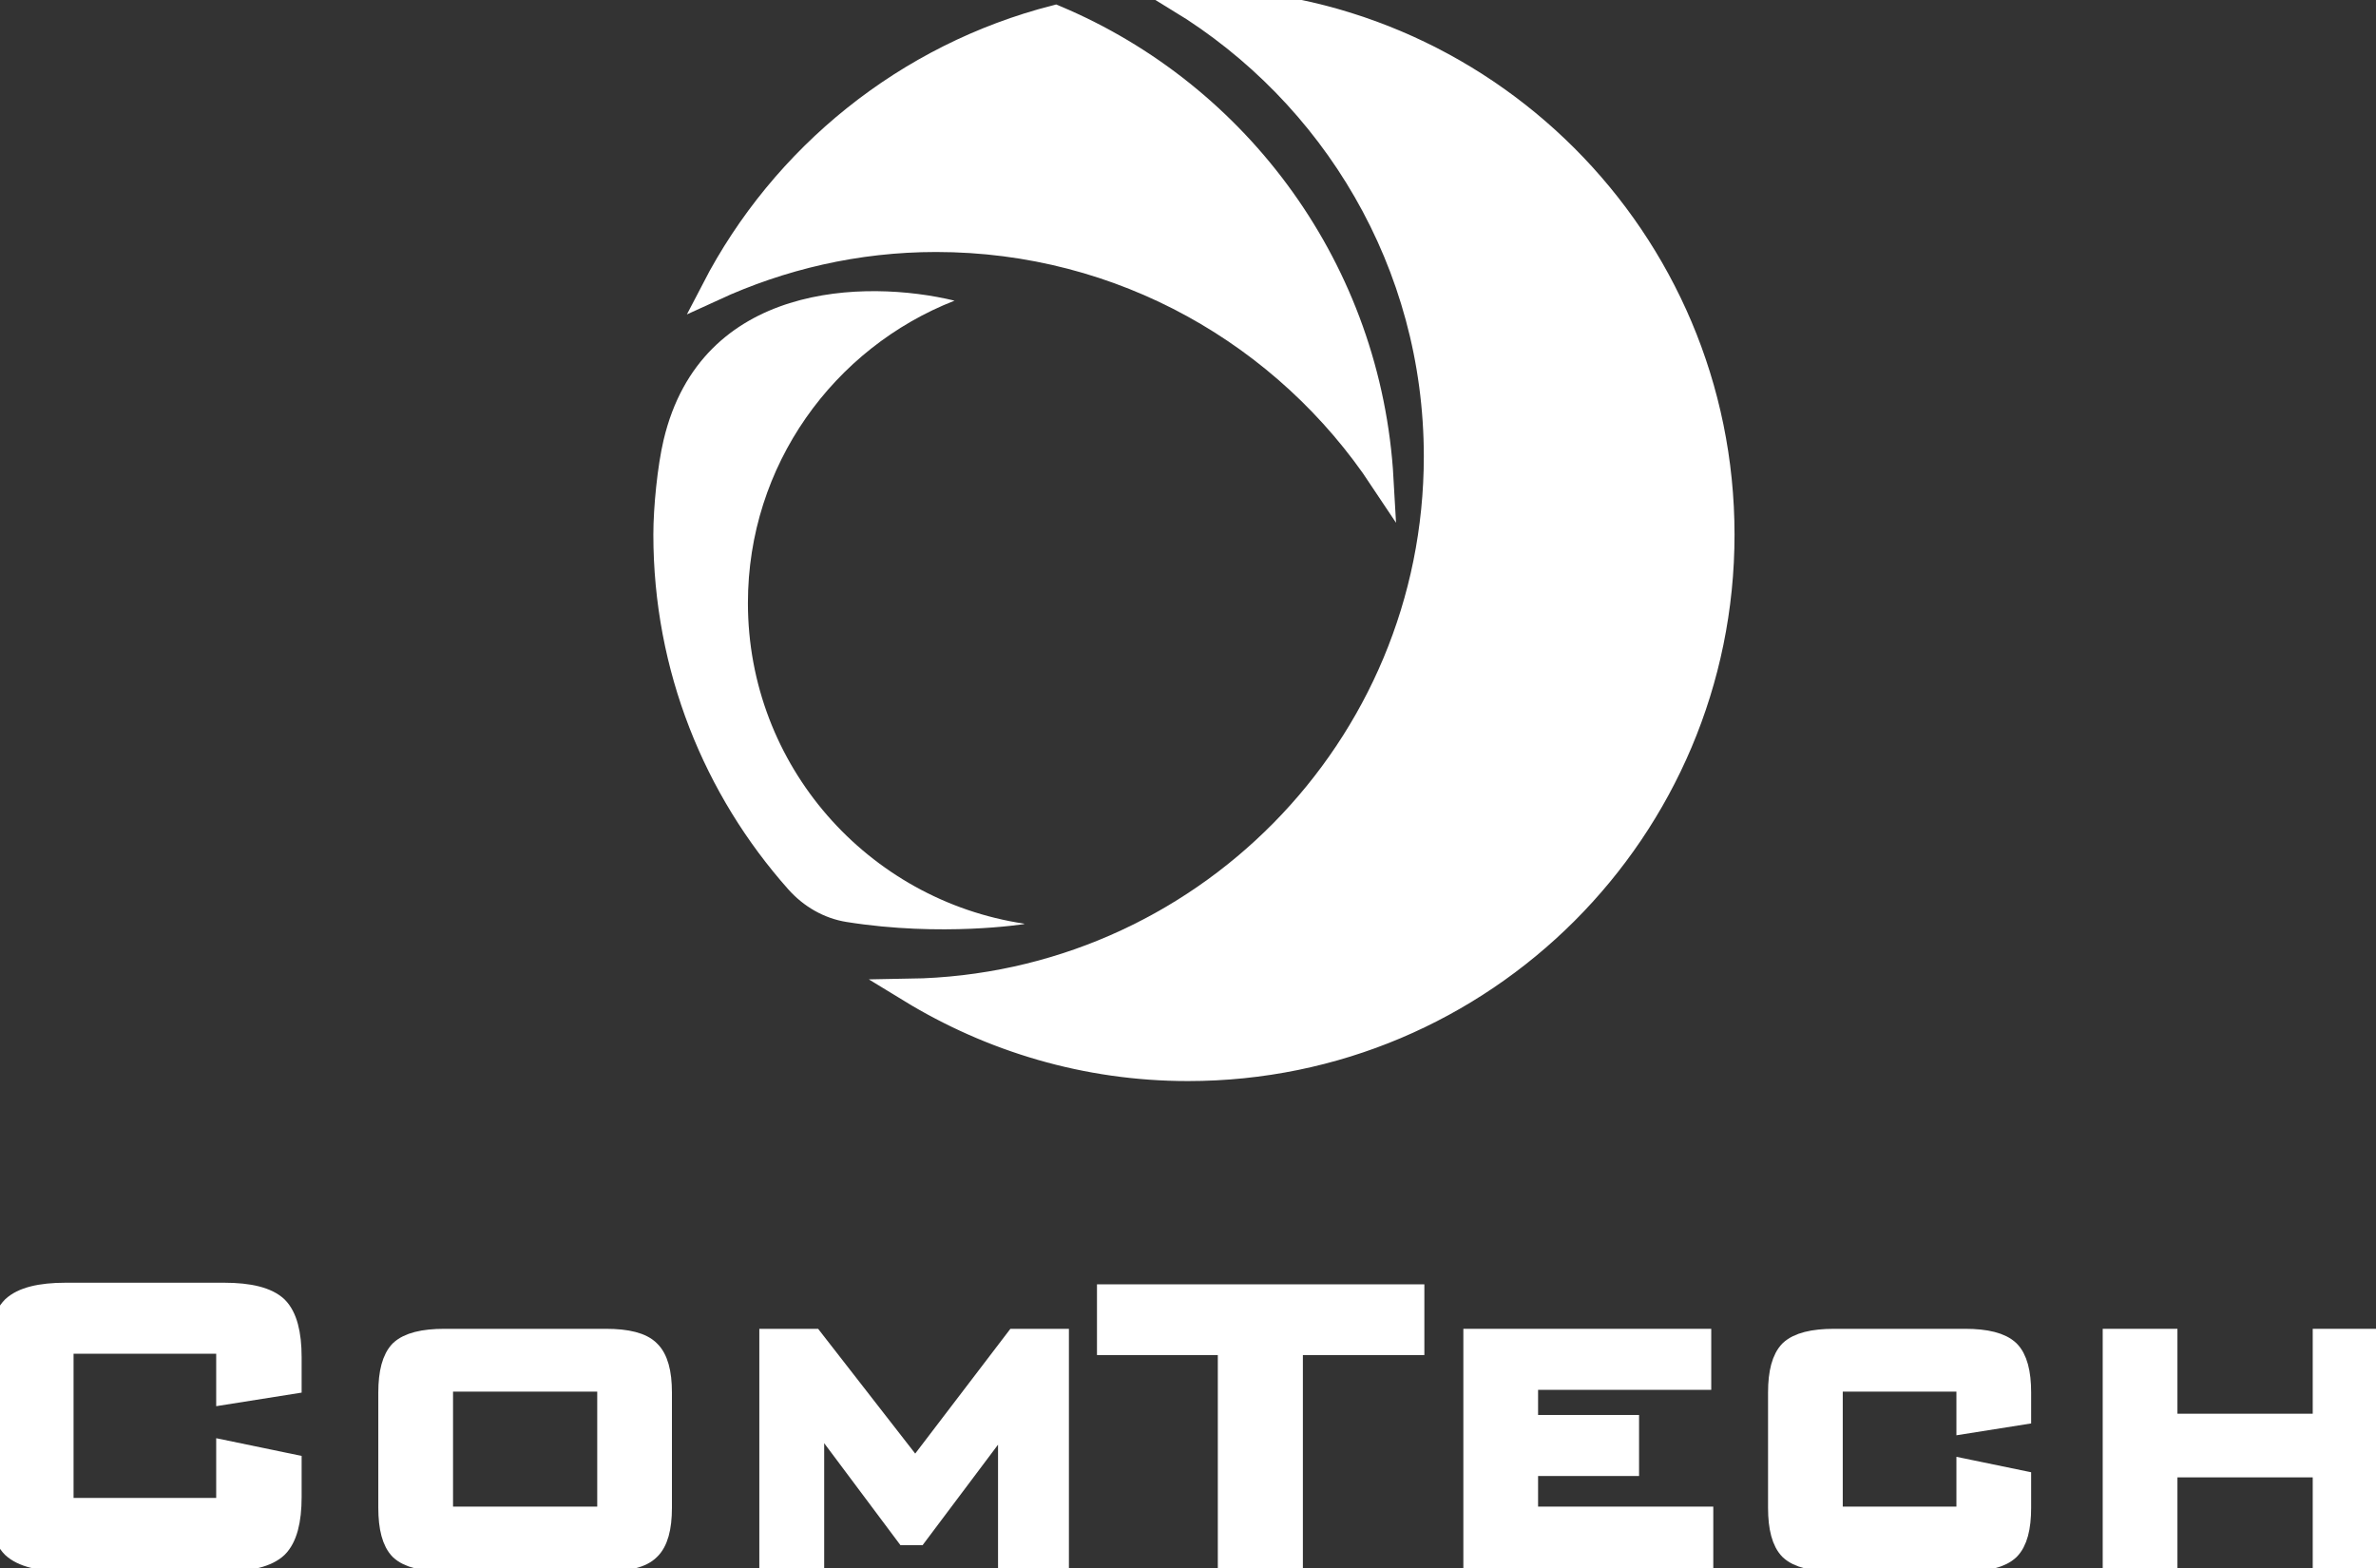
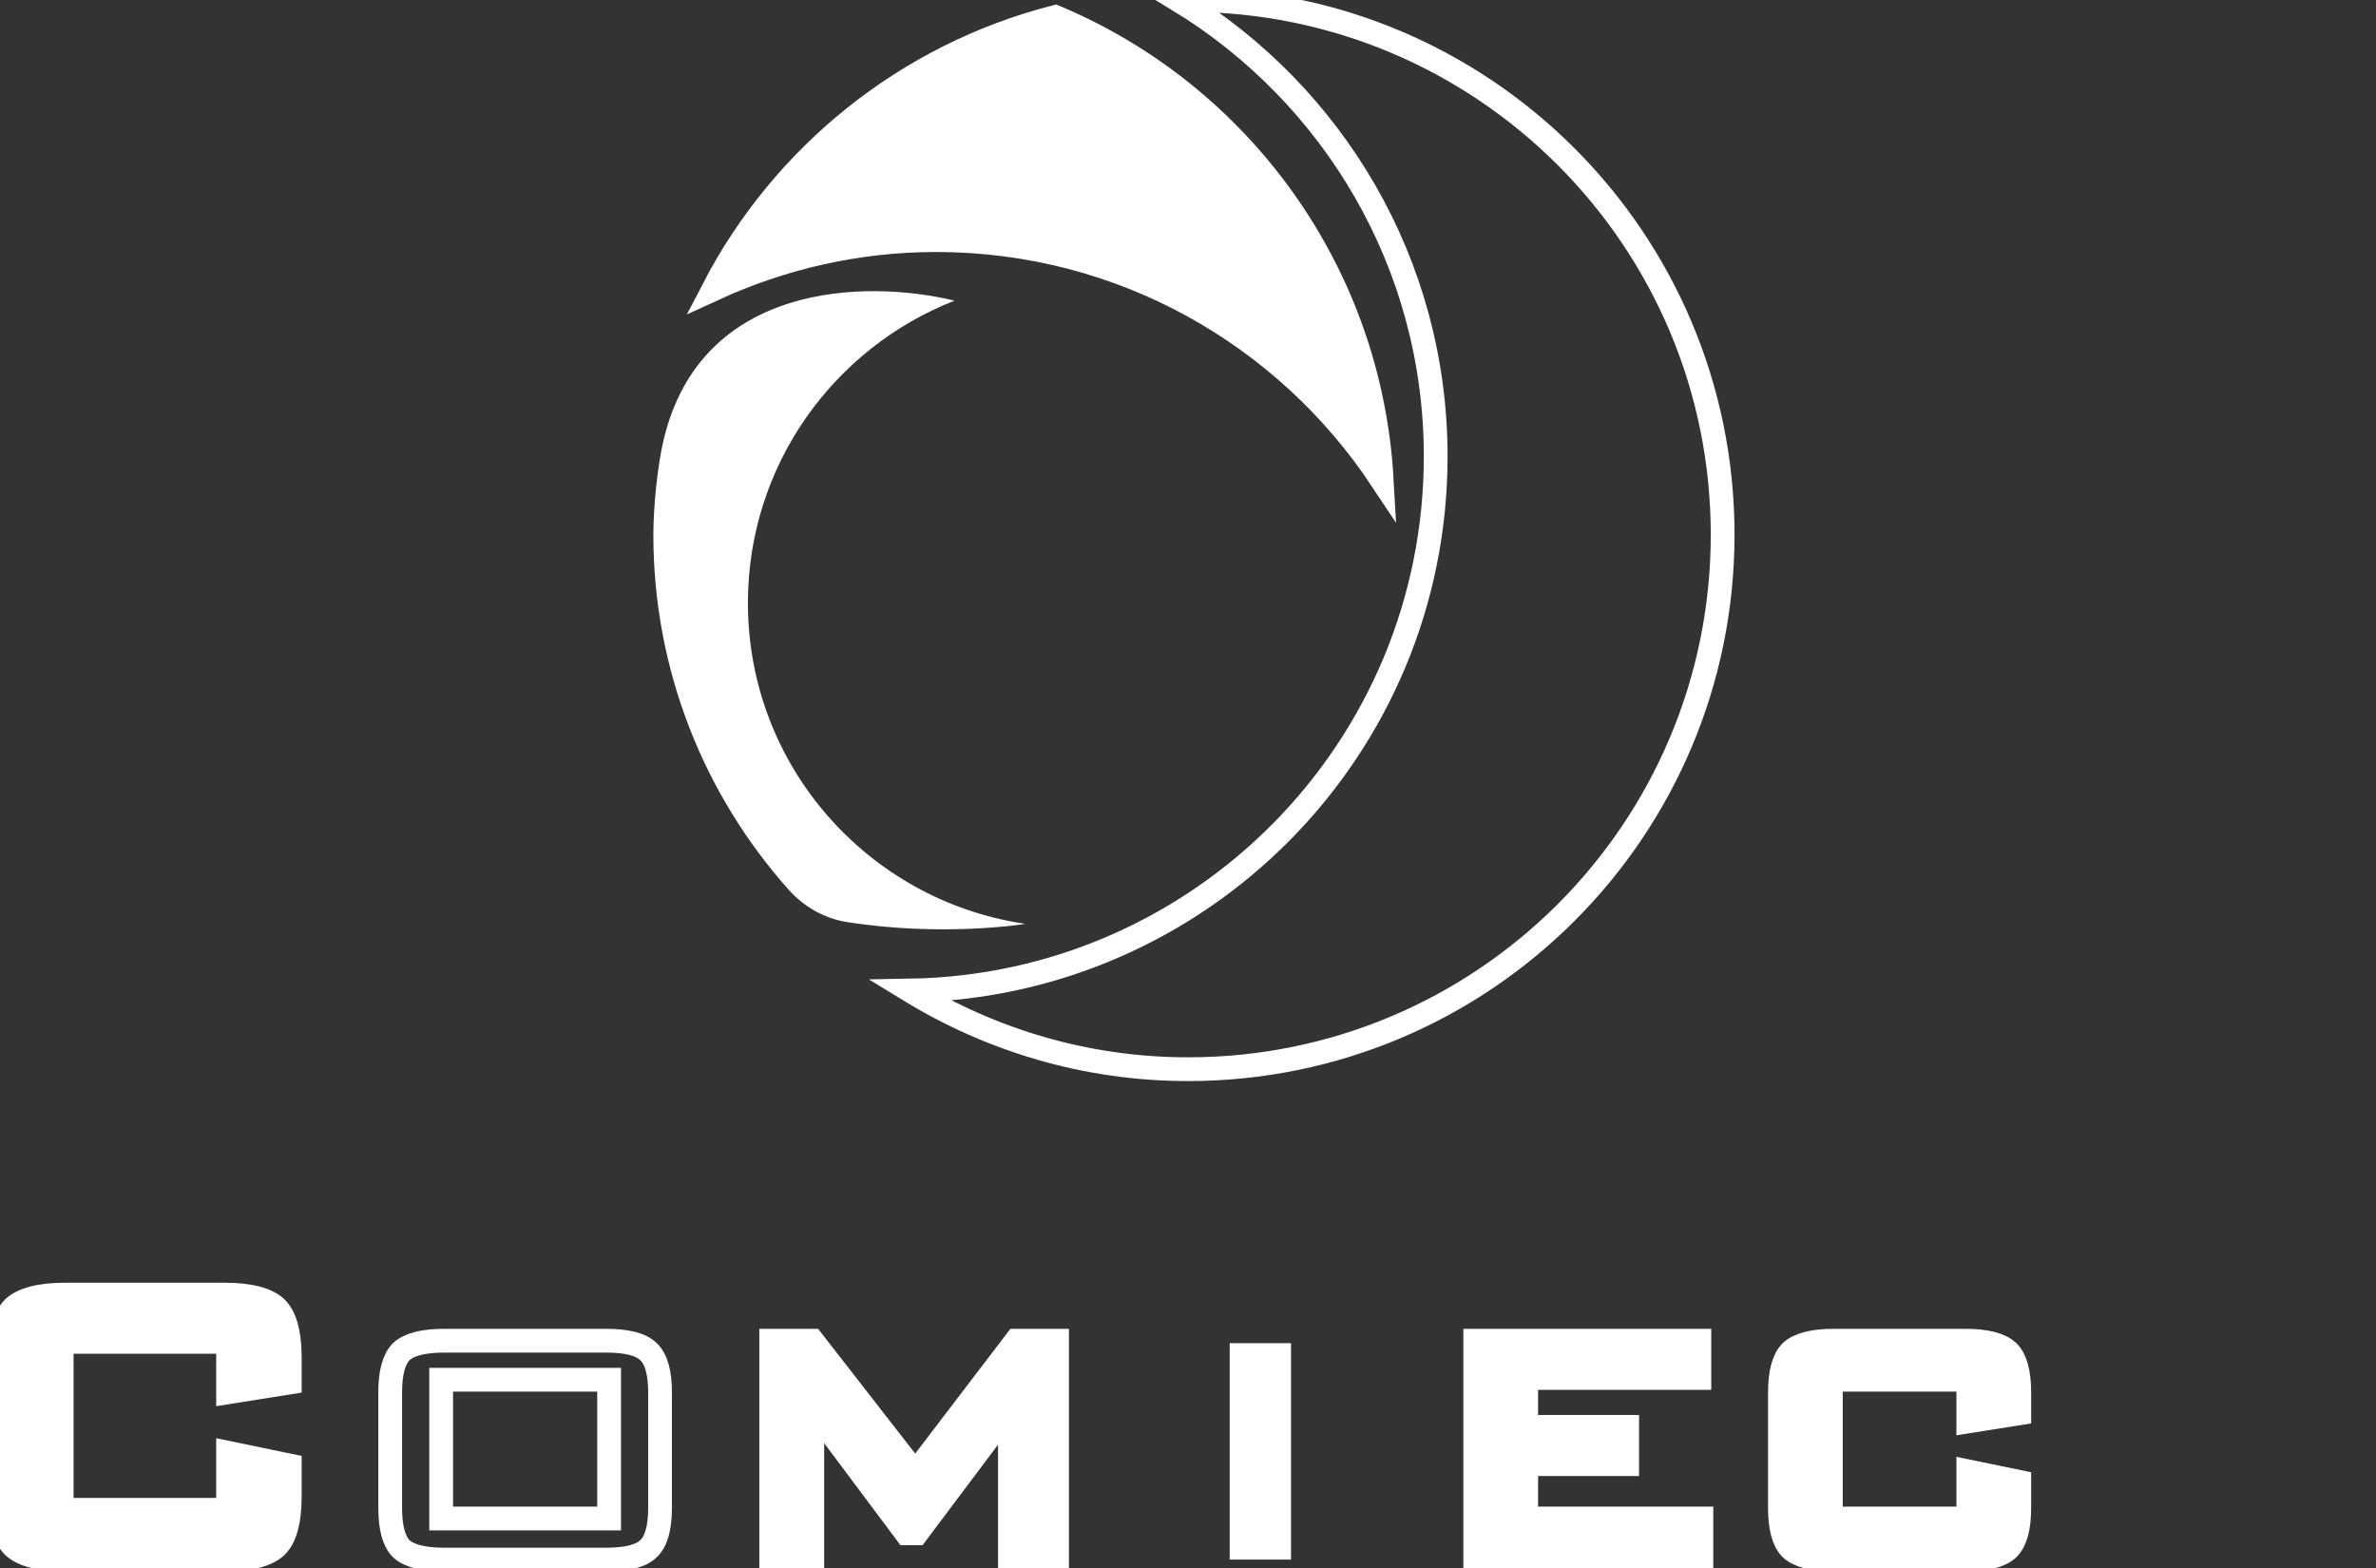
<svg xmlns="http://www.w3.org/2000/svg" width="100" height="66" viewBox="0 0 100 66" fill="none">
  <rect x="0" y="0" width="100" height="66" fill="#333333" stroke="none" />
-   <path d="M50 0C49.874 0 49.752 0.017 49.626 0.019C56.094 3.972 60.425 11.077 60.425 19.212C60.425 31.513 50.55 41.493 38.297 41.695C41.71 43.78 45.707 45.004 50 45.004C62.428 45.004 72.502 34.93 72.502 22.502C72.501 10.074 62.427 0 50 0Z" fill="white" />
  <path d="M58.153 20.191C57.659 11.403 52.148 3.959 44.414 0.714C38.148 2.32 32.937 6.549 30.023 12.172C32.88 10.859 36.046 10.107 39.396 10.107C47.231 10.108 54.124 14.117 58.153 20.191Z" fill="white" />
  <path d="M50 0C49.874 0 49.752 0.017 49.626 0.019C56.094 3.972 60.425 11.077 60.425 19.212C60.425 31.513 50.55 41.493 38.297 41.695C41.71 43.78 45.707 45.004 50 45.004C62.428 45.004 72.502 34.93 72.502 22.502C72.501 10.074 62.427 0 50 0Z" stroke="white" />
  <path d="M58.153 20.191C57.659 11.403 52.148 3.959 44.414 0.714C38.148 2.32 32.937 6.549 30.023 12.172C32.88 10.859 36.046 10.107 39.396 10.107C47.231 10.108 54.124 14.117 58.153 20.191Z" stroke="white" />
  <path d="M43.102 38.896C43.102 38.896 43.104 38.882 43.105 38.879C36.526 37.891 31.478 32.232 31.478 25.379C31.478 19.587 35.087 14.647 40.173 12.656C40.173 12.655 40.173 12.656 40.173 12.655C36.429 11.749 29.502 11.884 27.93 18.517C27.672 19.604 27.498 21.346 27.498 22.5C27.498 28.235 29.647 33.463 33.179 37.436C33.819 38.155 34.676 38.655 35.626 38.807C39.652 39.449 43.102 38.896 43.102 38.896Z" fill="white" />
  <path d="M9.599 56.481H2.596V63.551H9.599V61.151L12.195 61.689V63.009C12.195 64.019 12.007 64.712 11.631 65.087C11.236 65.461 10.503 65.646 9.429 65.646H2.767C1.697 65.646 0.961 65.46 0.559 65.087C0.186 64.707 0 64.014 0 63.009V57.129C0 56.127 0.186 55.436 0.559 55.056C0.958 54.68 1.692 54.492 2.767 54.492H9.429C10.502 54.492 11.236 54.681 11.631 55.056C12.007 55.433 12.195 56.124 12.195 57.129V58.191L9.599 58.603V56.481Z" fill="white" />
-   <path d="M16.422 58.611C16.422 57.784 16.577 57.213 16.884 56.898C17.213 56.588 17.821 56.432 18.707 56.432H25.496C26.39 56.432 26.991 56.588 27.296 56.898C27.619 57.204 27.78 57.775 27.78 58.611V63.468C27.78 64.307 27.619 64.88 27.296 65.184C26.988 65.493 26.388 65.646 25.496 65.646H18.707C17.823 65.646 17.215 65.493 16.884 65.184C16.576 64.871 16.422 64.298 16.422 63.468V58.611ZM18.567 63.916H25.636V58.076H18.567V63.916Z" fill="white" />
  <path d="M32.458 56.432H34.188L38.523 62.003L42.772 56.432H44.488V65.646H42.505V59.95C42.505 59.784 42.511 59.648 42.523 59.54C42.537 59.399 42.555 59.208 42.575 58.97C42.514 59.083 42.459 59.189 42.411 59.287C42.362 59.386 42.317 59.476 42.273 59.557C42.163 59.755 42.084 59.879 42.038 59.932L38.579 64.539H38.148L34.69 59.914C34.579 59.773 34.472 59.606 34.367 59.413C34.248 59.222 34.171 59.073 34.136 58.97C34.154 59.165 34.171 59.343 34.188 59.506V65.647H32.458V56.432Z" fill="white" />
-   <path d="M54.335 56.537V65.646H51.755V56.537H46.669V54.56H59.448V56.537H54.335Z" fill="white" />
+   <path d="M54.335 56.537V65.646H51.755V56.537H46.669H59.448V56.537H54.335Z" fill="white" />
  <path d="M62.089 56.432H71.522V58.001H64.234V60.059H68.484V61.628H64.234V63.916H71.608V65.647H62.089V56.432Z" fill="white" />
  <path d="M82.841 58.076H77.057V63.916H82.841V61.934L84.986 62.377V63.468C84.986 64.302 84.831 64.874 84.519 65.184C84.194 65.493 83.588 65.646 82.701 65.646H77.197C76.314 65.646 75.706 65.493 75.375 65.184C75.067 64.871 74.913 64.298 74.913 63.468V58.611C74.913 57.784 75.067 57.213 75.375 56.898C75.704 56.588 76.311 56.432 77.197 56.432H82.701C83.588 56.432 84.194 56.588 84.519 56.898C84.831 57.209 84.986 57.78 84.986 58.611V59.488L82.841 59.828V58.076Z" fill="white" />
-   <path d="M88.998 65.646V56.432H91.143V60.006H97.837V56.432H100V65.646H97.837V61.685H91.143V65.646H88.998Z" fill="white" />
  <path d="M9.599 56.481H2.596V63.551H9.599V61.151L12.195 61.689V63.009C12.195 64.019 12.007 64.712 11.631 65.087C11.236 65.461 10.503 65.646 9.429 65.646H2.767C1.697 65.646 0.961 65.46 0.559 65.087C0.186 64.707 0 64.014 0 63.009V57.129C0 56.127 0.186 55.436 0.559 55.056C0.958 54.68 1.692 54.492 2.767 54.492H9.429C10.502 54.492 11.236 54.681 11.631 55.056C12.007 55.433 12.195 56.124 12.195 57.129V58.191L9.599 58.603V56.481Z" stroke="white" />
  <path d="M16.422 58.611C16.422 57.784 16.577 57.213 16.884 56.898C17.213 56.588 17.821 56.432 18.707 56.432H25.496C26.39 56.432 26.991 56.588 27.296 56.898C27.619 57.204 27.78 57.775 27.78 58.611V63.468C27.78 64.307 27.619 64.88 27.296 65.184C26.988 65.493 26.388 65.646 25.496 65.646H18.707C17.823 65.646 17.215 65.493 16.884 65.184C16.576 64.871 16.422 64.298 16.422 63.468V58.611ZM18.567 63.916H25.636V58.076H18.567V63.916Z" stroke="white" />
  <path d="M32.458 56.432H34.188L38.523 62.003L42.772 56.432H44.488V65.646H42.505V59.95C42.505 59.784 42.511 59.648 42.523 59.54C42.537 59.399 42.555 59.208 42.575 58.97C42.514 59.083 42.459 59.189 42.411 59.287C42.362 59.386 42.317 59.476 42.273 59.557C42.163 59.755 42.084 59.879 42.038 59.932L38.579 64.539H38.148L34.69 59.914C34.579 59.773 34.472 59.606 34.367 59.413C34.248 59.222 34.171 59.073 34.136 58.97C34.154 59.165 34.171 59.343 34.188 59.506V65.647H32.458V56.432Z" stroke="white" />
-   <path d="M54.335 56.537V65.646H51.755V56.537H46.669V54.56H59.448V56.537H54.335Z" stroke="white" />
  <path d="M62.089 56.432H71.522V58.001H64.234V60.059H68.484V61.628H64.234V63.916H71.608V65.647H62.089V56.432Z" stroke="white" />
  <path d="M82.841 58.076H77.057V63.916H82.841V61.934L84.986 62.377V63.468C84.986 64.302 84.831 64.874 84.519 65.184C84.194 65.493 83.588 65.646 82.701 65.646H77.197C76.314 65.646 75.706 65.493 75.375 65.184C75.067 64.871 74.913 64.298 74.913 63.468V58.611C74.913 57.784 75.067 57.213 75.375 56.898C75.704 56.588 76.311 56.432 77.197 56.432H82.701C83.588 56.432 84.194 56.588 84.519 56.898C84.831 57.209 84.986 57.78 84.986 58.611V59.488L82.841 59.828V58.076Z" stroke="white" />
-   <path d="M88.998 65.646V56.432H91.143V60.006H97.837V56.432H100V65.646H97.837V61.685H91.143V65.646H88.998Z" stroke="white" />
</svg>